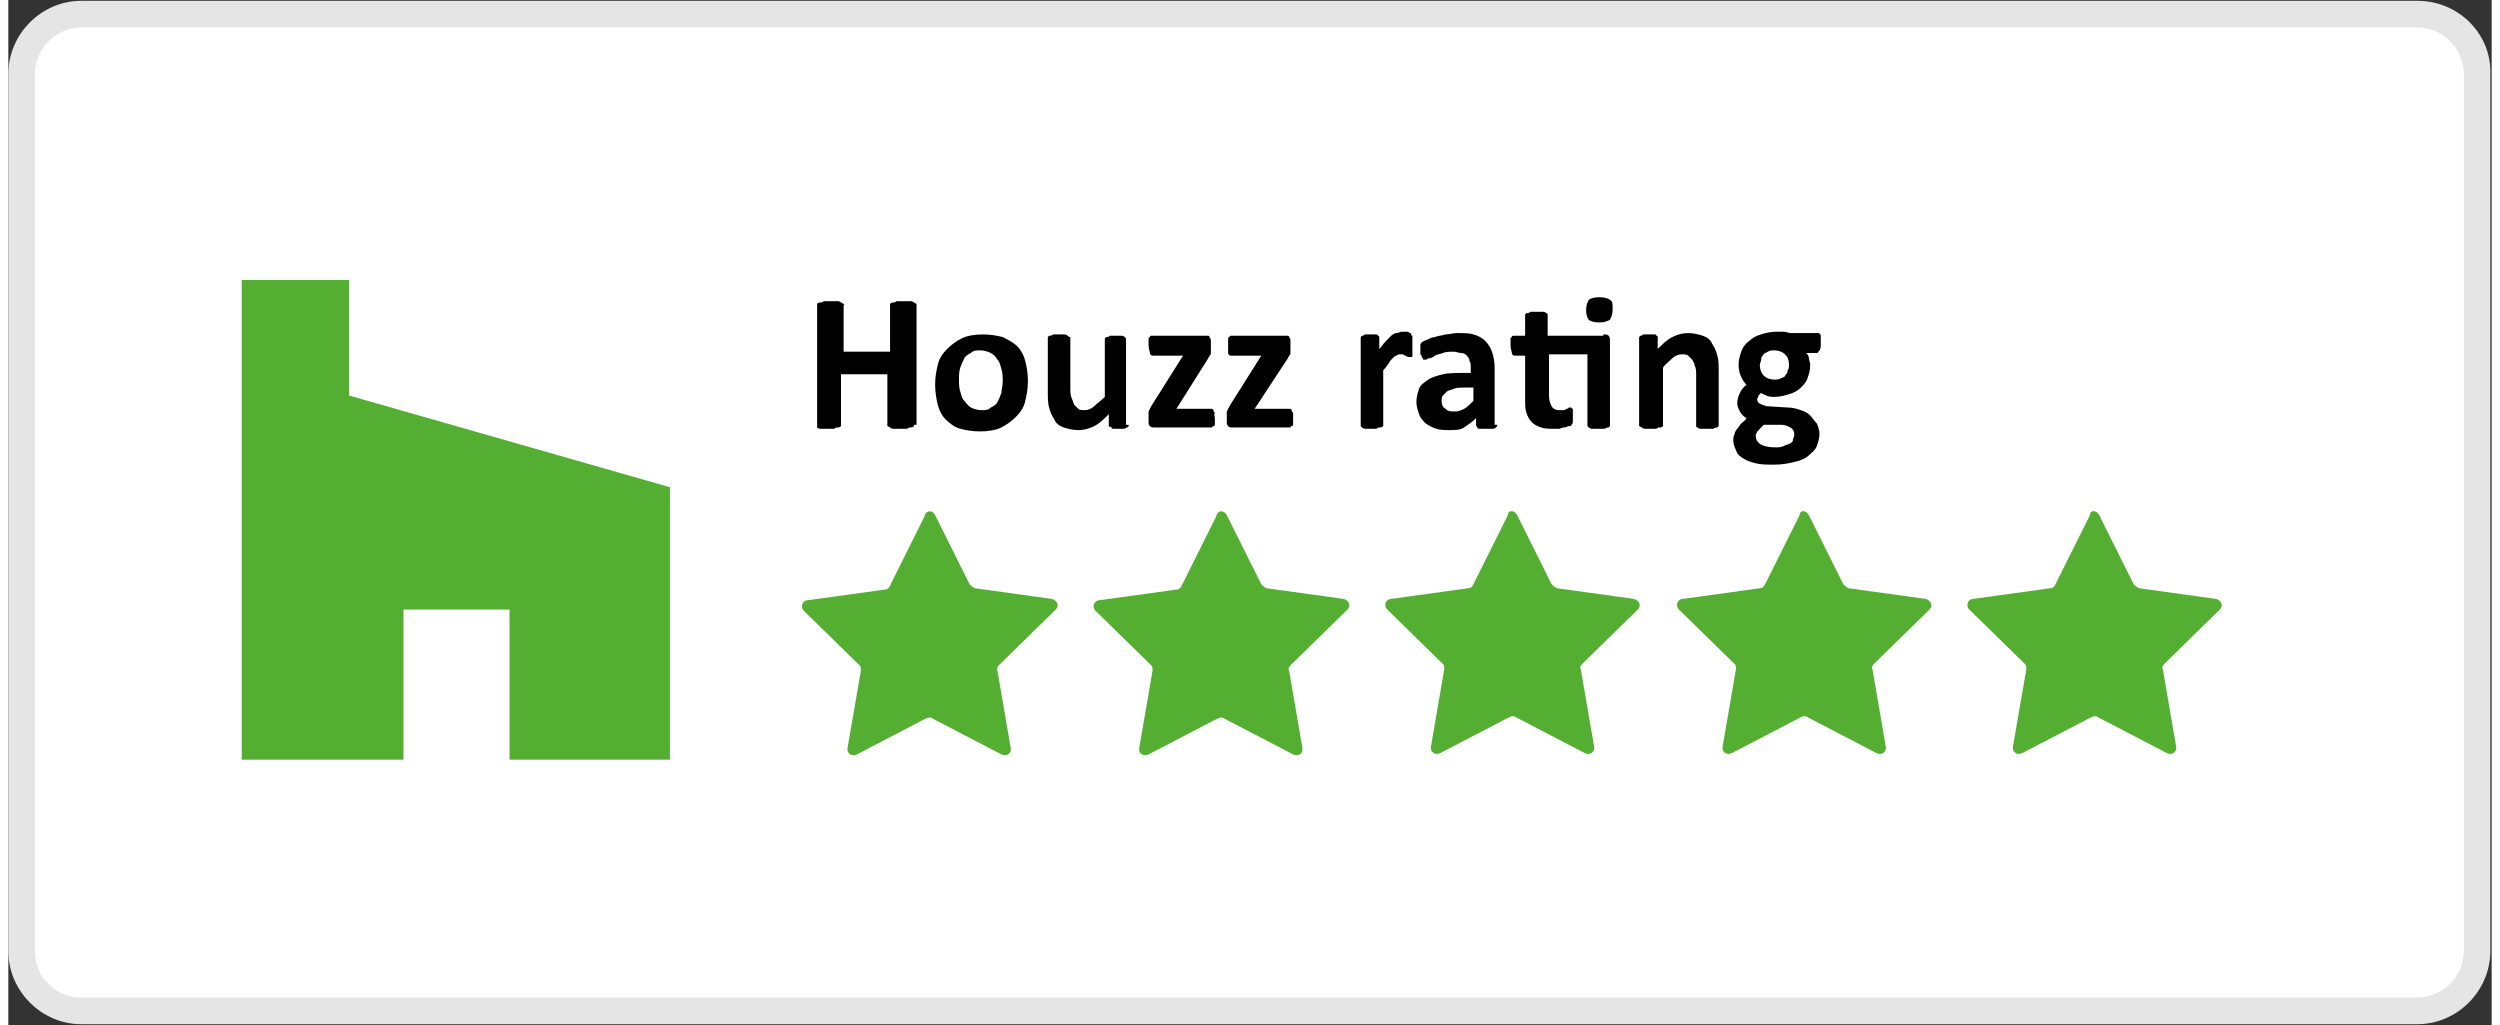
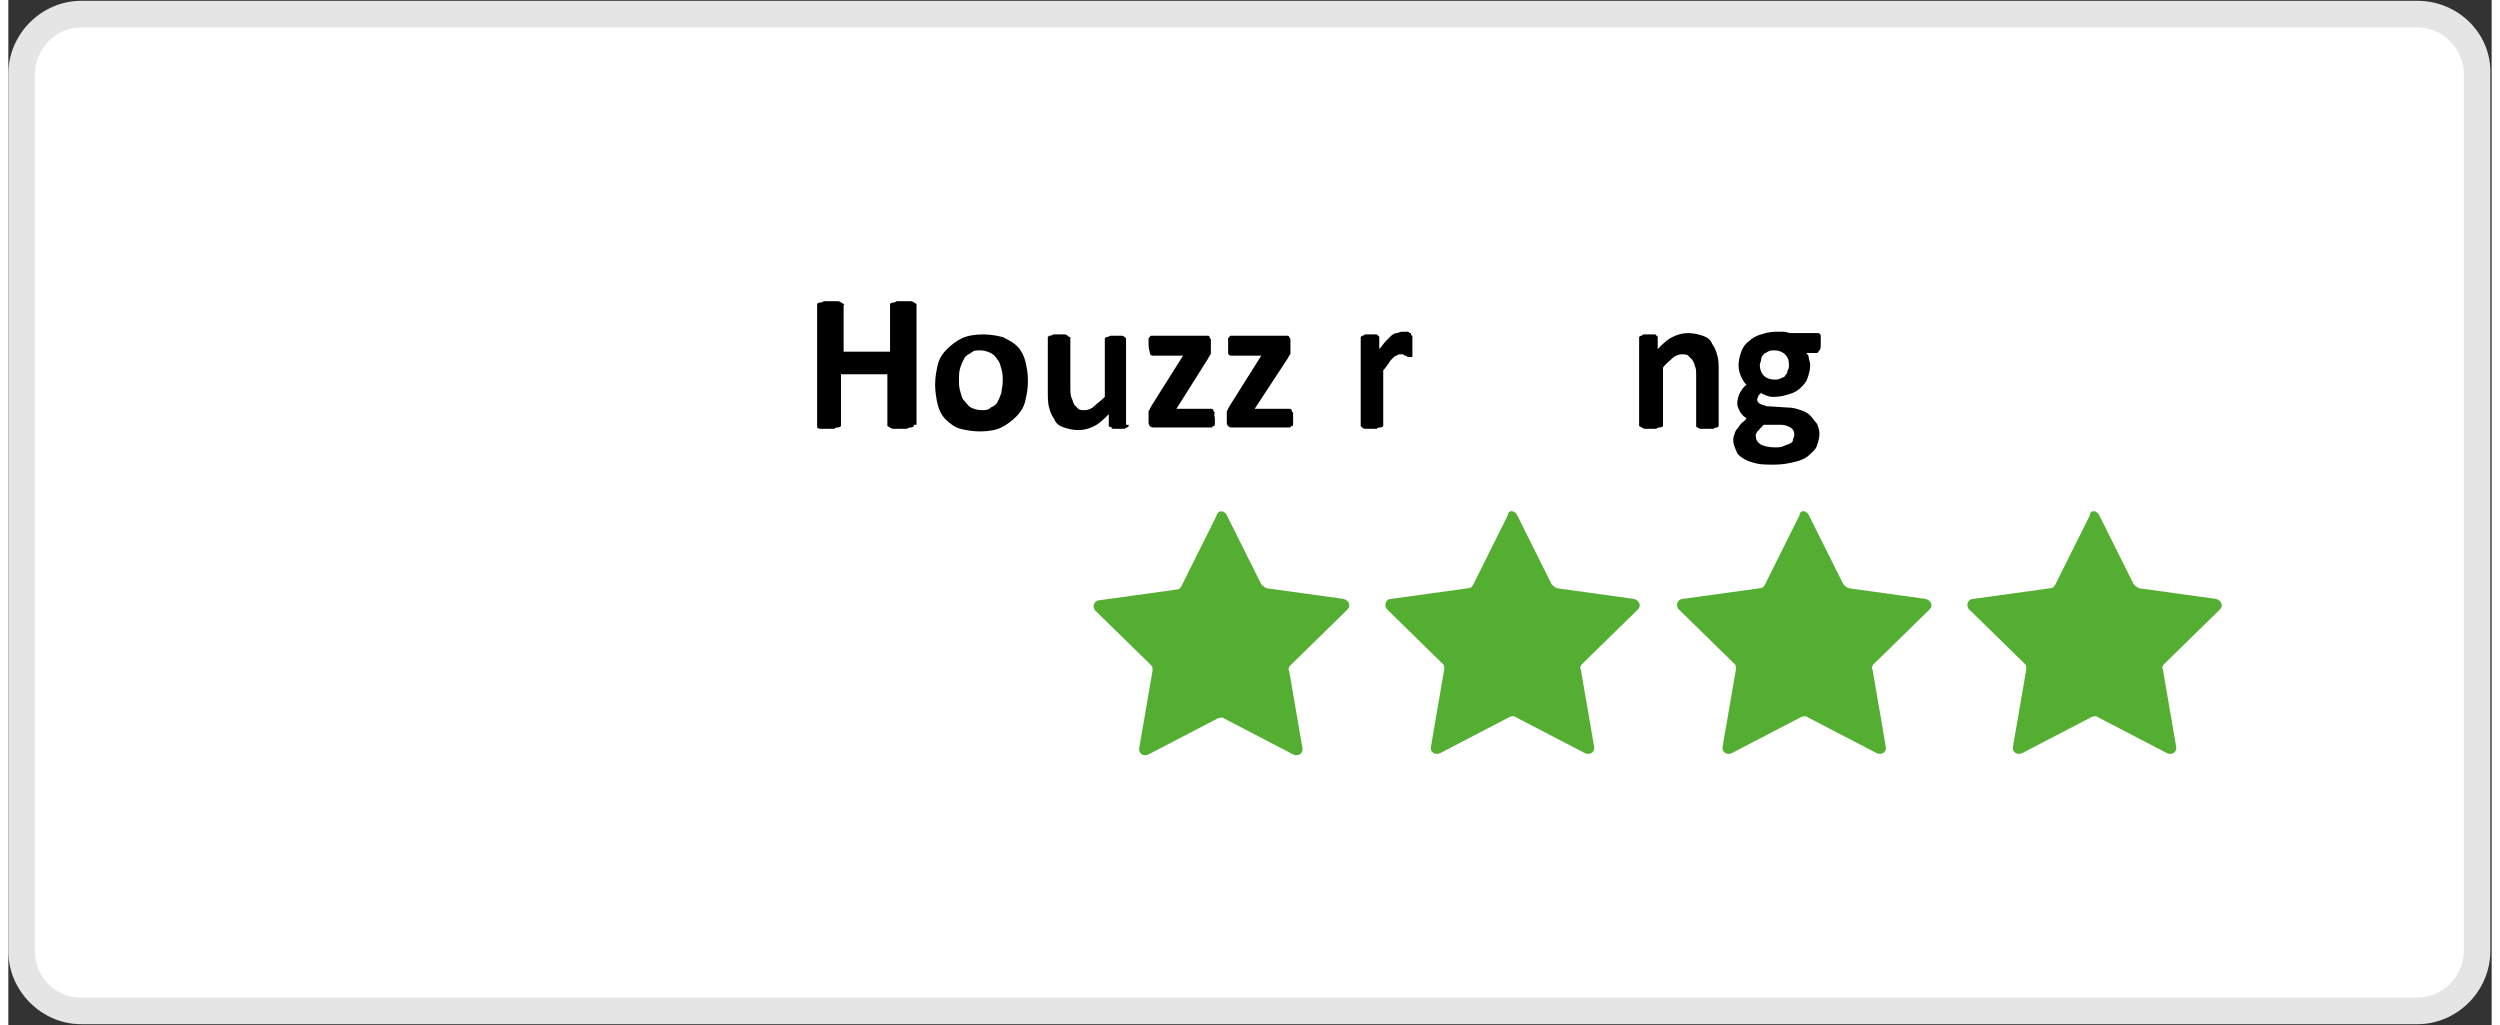
<svg xmlns="http://www.w3.org/2000/svg" width="300px" height="123px" viewBox="0 0 298 123">
  <rect x="0" y="0" width="298" height="123" fill="#333333" stroke="none" />
  <g id="surface1">
    <path style=" stroke:none;fill-rule:nonzero;fill:rgb(100%,100%,100%);fill-opacity:1;" d="M 8.75 121.309 C 4.773 121.309 1.59 118.117 1.59 114.129 L 1.59 8.871 C 1.59 4.883 4.773 1.691 8.75 1.691 L 289.09 1.691 C 293.066 1.691 296.25 4.883 296.25 8.871 L 296.25 114.129 C 296.25 118.117 293.066 121.309 289.09 121.309 Z M 8.75 121.309 " />
    <path style=" stroke:none;fill-rule:nonzero;fill:rgb(89.804%,89.804%,89.804%);fill-opacity:1;" d="M 289.09 3.289 C 292.113 3.289 294.66 5.84 294.66 8.871 L 294.66 114.129 C 294.66 117.16 292.113 119.711 289.09 119.711 L 8.75 119.711 C 5.727 119.711 3.184 117.32 3.184 114.129 L 3.184 8.871 C 3.184 5.84 5.727 3.289 8.75 3.289 L 289.09 3.289 M 289.09 0.098 L 8.75 0.098 C 3.977 0.098 0 4.086 0 8.871 L 0 114.129 C 0 118.914 3.977 122.902 8.75 122.902 L 289.09 122.902 C 293.863 122.902 297.84 118.914 297.84 114.129 L 297.84 8.871 C 298 4.086 294.023 0.098 289.09 0.098 Z M 289.09 0.098 " />
    <path style=" stroke:none;fill-rule:nonzero;fill:rgb(0%,0%,0%);fill-opacity:1;" d="M 108.668 50.973 C 108.668 50.973 108.668 51.133 108.668 51.133 C 108.668 51.133 108.508 51.293 108.348 51.293 C 108.191 51.293 108.031 51.293 107.871 51.453 C 107.711 51.453 107.395 51.453 107.078 51.453 C 106.758 51.453 106.598 51.453 106.281 51.453 C 106.121 51.453 105.961 51.453 105.805 51.293 C 105.645 51.293 105.645 51.133 105.484 51.133 C 105.484 51.133 105.484 50.973 105.484 50.973 L 105.484 44.914 L 99.918 44.914 L 99.918 50.973 C 99.918 50.973 99.918 51.133 99.918 51.133 C 99.918 51.133 99.758 51.293 99.598 51.293 C 99.438 51.293 99.281 51.293 99.121 51.453 C 98.961 51.453 98.645 51.453 98.324 51.453 C 98.008 51.453 97.848 51.453 97.531 51.453 C 97.371 51.453 97.211 51.453 97.055 51.293 C 97.055 51.293 97.055 51.293 97.055 51.133 C 97.055 50.973 97.055 50.973 97.055 50.973 L 97.055 36.621 C 97.055 36.621 97.055 36.461 97.055 36.461 C 97.055 36.461 97.211 36.301 97.371 36.301 C 97.531 36.301 97.688 36.301 97.848 36.141 C 98.008 36.141 98.324 36.141 98.645 36.141 C 98.961 36.141 99.121 36.141 99.438 36.141 C 99.598 36.141 99.758 36.141 99.918 36.301 C 100.074 36.301 100.074 36.461 100.234 36.461 C 100.395 36.461 100.234 36.621 100.234 36.621 L 100.234 42.203 L 105.805 42.203 L 105.805 36.621 C 105.805 36.621 105.805 36.461 105.805 36.461 C 105.805 36.461 105.961 36.301 106.121 36.301 C 106.281 36.301 106.441 36.301 106.598 36.141 C 106.758 36.141 107.078 36.141 107.395 36.141 C 107.711 36.141 107.871 36.141 108.191 36.141 C 108.348 36.141 108.508 36.141 108.668 36.301 C 108.828 36.301 108.828 36.461 108.984 36.461 C 108.984 36.461 108.984 36.621 108.984 36.621 L 108.984 50.973 Z M 108.668 50.973 " />
    <path style=" stroke:none;fill-rule:nonzero;fill:rgb(0%,0%,0%);fill-opacity:1;" d="M 122.352 45.711 C 122.352 46.668 122.191 47.465 122.031 48.102 C 121.871 48.902 121.395 49.539 120.918 50.016 C 120.441 50.496 119.805 50.973 119.168 51.293 C 118.531 51.613 117.578 51.77 116.621 51.77 C 115.668 51.77 114.871 51.613 114.234 51.453 C 113.598 51.293 112.965 50.816 112.484 50.336 C 112.008 49.859 111.691 49.219 111.531 48.582 C 111.371 47.945 111.215 46.988 111.215 46.191 C 111.215 45.234 111.371 44.434 111.531 43.797 C 111.691 43 112.168 42.363 112.645 41.883 C 113.121 41.406 113.758 40.926 114.395 40.609 C 115.031 40.289 115.984 40.129 116.941 40.129 C 117.895 40.129 118.691 40.289 119.328 40.449 C 119.965 40.766 120.602 41.086 121.078 41.562 C 121.555 42.043 121.871 42.68 122.031 43.32 C 122.191 43.957 122.352 44.754 122.352 45.711 Z M 119.328 45.711 C 119.328 45.234 119.328 44.754 119.168 44.277 C 119.008 43.797 119.008 43.477 118.691 43.16 C 118.531 42.84 118.215 42.52 117.895 42.363 C 117.578 42.203 117.102 42.043 116.621 42.043 C 116.145 42.043 115.828 42.043 115.508 42.363 C 115.191 42.52 114.871 42.68 114.715 43 C 114.555 43.32 114.395 43.637 114.234 44.117 C 114.078 44.594 114.078 45.074 114.078 45.551 C 114.078 46.031 114.078 46.508 114.234 46.988 C 114.395 47.465 114.395 47.785 114.715 48.102 C 115.031 48.422 115.191 48.742 115.508 48.902 C 115.828 49.059 116.305 49.219 116.781 49.219 C 117.258 49.219 117.578 49.219 117.895 48.902 C 118.215 48.742 118.531 48.582 118.691 48.262 C 118.852 47.945 119.008 47.625 119.168 47.145 C 119.168 46.828 119.328 46.348 119.328 45.711 Z M 119.328 45.711 " />
    <path style=" stroke:none;fill-rule:nonzero;fill:rgb(0%,0%,0%);fill-opacity:1;" d="M 134.441 50.973 C 134.441 50.973 134.441 51.133 134.441 51.133 C 134.441 51.133 134.281 51.293 134.281 51.293 C 134.281 51.293 134.125 51.293 133.965 51.453 C 133.805 51.453 133.648 51.453 133.328 51.453 C 133.012 51.453 132.852 51.453 132.691 51.453 C 132.531 51.453 132.375 51.453 132.375 51.293 C 132.375 51.133 132.055 51.293 132.055 51.133 C 132.055 51.133 132.055 50.973 132.055 50.973 L 132.055 49.699 C 131.418 50.336 130.941 50.816 130.305 51.133 C 129.668 51.453 129.031 51.613 128.395 51.613 C 127.758 51.613 127.125 51.453 126.645 51.293 C 126.168 51.133 125.691 50.816 125.531 50.336 C 125.215 49.859 125.055 49.539 124.895 48.902 C 124.738 48.422 124.738 47.625 124.738 46.988 L 124.738 40.609 C 124.738 40.609 124.738 40.449 124.738 40.449 C 124.738 40.449 124.895 40.289 124.895 40.289 C 125.055 40.289 125.215 40.289 125.375 40.129 C 125.531 40.129 125.852 40.129 126.008 40.129 C 126.328 40.129 126.488 40.129 126.645 40.129 C 126.805 40.129 126.965 40.129 127.125 40.289 C 127.281 40.449 127.281 40.449 127.441 40.449 C 127.441 40.449 127.441 40.609 127.441 40.609 L 127.441 46.508 C 127.441 46.988 127.441 47.465 127.602 47.785 C 127.758 48.102 127.758 48.262 127.918 48.582 C 128.078 48.742 128.238 48.902 128.395 49.059 C 128.555 49.219 128.875 49.219 129.191 49.219 C 129.512 49.219 129.988 49.059 130.305 48.742 C 130.625 48.422 131.102 48.102 131.578 47.625 L 131.578 40.766 C 131.578 40.766 131.578 40.609 131.578 40.609 C 131.578 40.609 131.738 40.449 131.738 40.449 C 131.738 40.449 132.055 40.449 132.215 40.289 C 132.375 40.289 132.691 40.289 132.852 40.289 C 133.012 40.289 133.328 40.289 133.488 40.289 C 133.648 40.289 133.805 40.289 133.965 40.449 C 134.125 40.609 134.125 40.609 134.125 40.609 C 134.125 40.609 134.125 40.766 134.125 40.766 L 134.125 50.973 Z M 134.441 50.973 " />
    <path style=" stroke:none;fill-rule:nonzero;fill:rgb(0%,0%,0%);fill-opacity:1;" d="M 144.785 50.176 C 144.785 50.336 144.785 50.656 144.785 50.816 C 144.785 50.973 144.785 51.133 144.625 51.133 C 144.465 51.133 144.465 51.293 144.465 51.293 C 144.465 51.293 144.305 51.293 144.305 51.293 L 137.465 51.293 C 137.305 51.293 137.148 51.293 136.988 51.133 C 136.828 50.973 136.828 50.816 136.828 50.496 L 136.828 50.016 C 136.828 49.859 136.828 49.699 136.828 49.699 C 136.828 49.539 136.828 49.539 136.828 49.379 C 136.828 49.219 136.988 49.219 136.988 49.059 C 136.988 48.902 137.148 48.902 137.148 48.742 L 140.965 42.68 L 137.305 42.68 C 137.148 42.68 136.988 42.52 136.988 42.363 C 136.988 42.203 136.828 41.883 136.828 41.406 C 136.828 41.246 136.828 40.926 136.828 40.766 C 136.828 40.609 136.828 40.449 136.988 40.449 C 136.988 40.289 137.148 40.289 137.148 40.289 C 137.148 40.289 137.305 40.289 137.305 40.289 L 143.672 40.289 C 143.828 40.289 143.828 40.289 143.988 40.289 C 143.988 40.289 144.148 40.289 144.148 40.449 C 144.148 40.609 144.305 40.609 144.305 40.766 C 144.305 40.926 144.305 41.086 144.305 41.246 L 144.305 41.562 C 144.305 41.723 144.305 41.883 144.305 42.043 C 144.305 42.203 144.305 42.203 144.305 42.363 C 144.305 42.52 144.305 42.52 144.148 42.68 C 144.148 42.84 143.988 42.84 143.988 43 L 140.168 49.059 L 144.305 49.059 C 144.305 49.059 144.465 49.059 144.465 49.059 C 144.465 49.059 144.625 49.219 144.625 49.219 C 144.625 49.379 144.625 49.379 144.785 49.539 C 144.625 49.699 144.785 50.016 144.785 50.176 Z M 144.785 50.176 " />
    <path style=" stroke:none;fill-rule:nonzero;fill:rgb(0%,0%,0%);fill-opacity:1;" d="M 154.172 50.176 C 154.172 50.336 154.172 50.656 154.172 50.816 C 154.172 50.973 154.172 51.133 154.012 51.133 C 153.852 51.133 153.852 51.293 153.852 51.293 C 153.852 51.293 153.695 51.293 153.695 51.293 L 146.852 51.293 C 146.691 51.293 146.535 51.293 146.375 51.133 C 146.215 50.973 146.215 50.816 146.215 50.496 L 146.215 50.016 C 146.215 49.859 146.215 49.699 146.215 49.699 C 146.215 49.539 146.215 49.539 146.215 49.379 C 146.215 49.219 146.375 49.219 146.375 49.059 C 146.375 48.902 146.535 48.902 146.535 48.742 L 150.352 42.68 L 146.691 42.68 C 146.535 42.68 146.375 42.52 146.375 42.363 C 146.375 42.203 146.375 41.723 146.375 41.406 C 146.375 41.246 146.375 40.926 146.375 40.766 C 146.375 40.609 146.375 40.449 146.535 40.449 C 146.535 40.289 146.691 40.289 146.691 40.289 C 146.691 40.289 146.852 40.289 146.852 40.289 L 153.215 40.289 C 153.375 40.289 153.375 40.289 153.535 40.289 C 153.535 40.289 153.695 40.289 153.695 40.449 C 153.695 40.449 153.852 40.609 153.852 40.766 C 153.852 40.926 153.852 41.086 153.852 41.246 L 153.852 41.562 C 153.852 41.723 153.852 41.883 153.852 42.043 C 153.852 42.203 153.852 42.203 153.852 42.363 C 153.852 42.52 153.852 42.52 153.695 42.68 C 153.695 42.84 153.535 42.84 153.535 43 L 149.559 49.059 L 153.695 49.059 C 153.695 49.059 153.852 49.059 153.852 49.059 C 153.852 49.059 154.012 49.219 154.012 49.219 C 154.012 49.379 154.012 49.379 154.172 49.539 C 154.172 49.699 154.172 50.016 154.172 50.176 Z M 154.172 50.176 " />
    <path style=" stroke:none;fill-rule:nonzero;fill:rgb(0%,0%,0%);fill-opacity:1;" d="M 168.488 41.562 C 168.488 41.883 168.488 42.043 168.488 42.203 C 168.488 42.363 168.488 42.52 168.488 42.68 C 168.488 42.84 168.488 42.84 168.332 42.84 C 168.172 42.84 168.172 42.84 168.172 42.84 C 168.172 42.84 168.012 42.84 168.012 42.84 C 168.012 42.84 167.855 42.84 167.695 42.68 C 167.535 42.68 167.535 42.68 167.375 42.52 C 167.219 42.52 167.059 42.52 167.059 42.52 C 166.898 42.52 166.738 42.52 166.582 42.68 C 166.422 42.68 166.262 42.84 166.105 43 C 165.945 43.16 165.785 43.32 165.625 43.637 C 165.469 43.797 165.309 44.117 164.988 44.434 L 164.988 50.973 C 164.988 50.973 164.988 51.133 164.988 51.133 C 164.988 51.133 164.832 51.293 164.672 51.293 C 164.512 51.293 164.352 51.293 164.195 51.453 C 164.035 51.453 163.719 51.453 163.559 51.453 C 163.238 51.453 163.082 51.453 162.922 51.453 C 162.762 51.453 162.602 51.453 162.445 51.293 C 162.285 51.133 162.285 51.133 162.285 51.133 C 162.285 51.133 162.285 50.973 162.285 50.973 L 162.285 40.609 C 162.285 40.609 162.285 40.449 162.285 40.449 C 162.285 40.449 162.445 40.289 162.445 40.289 C 162.602 40.289 162.602 40.289 162.762 40.129 C 162.922 40.129 163.082 40.129 163.398 40.129 C 163.719 40.129 163.875 40.129 164.035 40.129 C 164.195 40.129 164.352 40.129 164.352 40.289 C 164.512 40.289 164.512 40.449 164.512 40.449 C 164.512 40.449 164.512 40.609 164.512 40.609 L 164.512 41.883 C 164.832 41.562 164.988 41.246 165.309 40.926 C 165.625 40.609 165.785 40.449 165.945 40.289 C 166.105 40.129 166.422 39.969 166.582 39.969 C 166.738 39.969 167.059 39.809 167.219 39.809 C 167.375 39.809 167.375 39.809 167.535 39.809 C 167.695 39.809 167.695 39.809 167.855 39.809 C 168.012 39.809 168.012 39.809 168.172 39.969 C 168.332 39.969 168.332 39.969 168.332 40.129 C 168.332 40.129 168.332 40.289 168.488 40.289 C 168.488 40.289 168.488 40.449 168.488 40.449 C 168.488 40.609 168.488 40.609 168.488 40.766 C 168.488 41.086 168.488 41.246 168.488 41.562 Z M 168.488 41.562 " />
-     <path style=" stroke:none;fill-rule:nonzero;fill:rgb(0%,0%,0%);fill-opacity:1;" d="M 178.672 50.973 C 178.672 51.133 178.672 51.133 178.512 51.293 C 178.512 51.293 178.355 51.453 178.195 51.453 C 178.035 51.453 177.719 51.453 177.398 51.453 C 177.082 51.453 176.762 51.453 176.605 51.453 C 176.445 51.453 176.285 51.453 176.285 51.293 C 176.285 51.293 176.129 51.133 176.129 50.973 L 176.129 50.176 C 175.648 50.656 175.172 50.973 174.695 51.293 C 174.219 51.613 173.582 51.613 172.945 51.613 C 172.469 51.613 171.832 51.613 171.355 51.453 C 170.875 51.293 170.559 51.133 170.082 50.816 C 169.762 50.496 169.445 50.176 169.285 49.699 C 169.125 49.219 168.969 48.742 168.969 48.262 C 168.969 47.625 169.125 47.145 169.285 46.668 C 169.445 46.191 169.922 45.871 170.398 45.551 C 170.875 45.234 171.512 45.074 172.148 44.914 C 172.785 44.754 173.742 44.754 174.535 44.754 L 175.492 44.754 L 175.492 44.117 C 175.492 43.797 175.492 43.477 175.332 43.32 C 175.332 43 175.172 42.84 175.012 42.68 C 174.855 42.52 174.695 42.363 174.375 42.363 C 174.059 42.363 173.742 42.203 173.422 42.203 C 172.945 42.203 172.469 42.203 172.148 42.363 C 171.832 42.52 171.355 42.52 171.195 42.68 C 171.035 42.84 170.719 43 170.398 43 C 170.242 43.16 170.082 43.16 169.922 43.16 C 169.762 43.16 169.762 43.16 169.762 43 C 169.762 43 169.605 42.84 169.605 42.84 C 169.605 42.68 169.605 42.68 169.445 42.52 C 169.445 42.363 169.445 42.203 169.445 42.043 C 169.445 41.723 169.445 41.562 169.445 41.406 C 169.445 41.246 169.605 41.086 169.605 41.086 C 169.762 40.926 169.922 40.926 170.242 40.766 C 170.559 40.609 170.875 40.449 171.195 40.449 C 171.512 40.289 171.992 40.289 172.469 40.129 C 172.945 40.129 173.422 39.969 173.742 39.969 C 174.535 39.969 175.332 39.969 175.809 40.129 C 176.445 40.289 176.922 40.609 177.242 40.926 C 177.559 41.246 177.879 41.723 178.035 42.203 C 178.195 42.68 178.355 43.32 178.355 44.117 L 178.355 50.973 Z M 175.809 46.508 L 174.695 46.508 C 174.219 46.508 173.742 46.508 173.422 46.668 C 173.105 46.828 172.785 46.828 172.625 46.988 C 172.469 47.145 172.309 47.305 172.148 47.465 C 171.992 47.625 171.992 47.945 171.992 48.102 C 171.992 48.582 172.148 48.902 172.469 49.059 C 172.785 49.379 173.105 49.379 173.582 49.379 C 174.059 49.379 174.375 49.219 174.695 49.059 C 175.012 48.902 175.332 48.582 175.809 48.102 Z M 175.809 46.508 " />
-     <path style=" stroke:none;fill-rule:nonzero;fill:rgb(0%,0%,0%);fill-opacity:1;" d="M 191.402 40.129 C 191.719 40.129 191.879 40.129 192.039 40.289 C 192.195 40.449 192.195 40.609 192.195 40.926 L 192.195 50.973 C 192.195 50.973 192.195 51.133 192.195 51.133 C 192.195 51.133 192.039 51.293 192.039 51.293 C 192.039 51.293 191.719 51.293 191.559 51.453 C 191.402 51.453 191.082 51.453 190.922 51.453 C 190.605 51.453 190.445 51.453 190.129 51.453 C 189.969 51.453 189.809 51.453 189.652 51.293 C 189.492 51.133 189.492 51.133 189.492 51.133 C 189.492 51.133 189.492 50.973 189.492 50.973 L 189.492 42.52 L 184.879 42.52 L 184.879 47.465 C 184.879 48.102 185.035 48.422 185.195 48.742 C 185.355 49.059 185.672 49.219 186.152 49.219 C 186.309 49.219 186.469 49.219 186.629 49.219 C 186.785 49.219 186.785 49.219 186.945 49.059 C 187.105 49.059 187.105 49.059 187.266 48.902 C 187.266 48.902 187.422 48.902 187.422 48.902 C 187.422 48.902 187.582 48.902 187.582 48.902 C 187.582 48.902 187.582 49.059 187.742 49.059 C 187.742 49.219 187.742 49.219 187.742 49.379 C 187.742 49.539 187.742 49.699 187.742 49.859 C 187.742 50.176 187.742 50.496 187.742 50.656 C 187.742 50.816 187.582 50.973 187.582 50.973 C 187.582 51.133 187.422 51.133 187.266 51.133 C 187.105 51.133 186.945 51.293 186.785 51.293 C 186.629 51.293 186.469 51.293 186.152 51.453 C 185.992 51.453 185.672 51.453 185.516 51.453 C 184.879 51.453 184.402 51.453 183.922 51.293 C 183.445 51.133 183.129 50.973 182.809 50.656 C 182.492 50.336 182.332 50.016 182.172 49.539 C 182.016 49.059 182.016 48.582 182.016 47.945 L 182.016 42.68 L 180.742 42.68 C 180.582 42.68 180.422 42.52 180.422 42.363 C 180.422 42.203 180.266 41.883 180.266 41.406 C 180.266 41.246 180.266 40.926 180.266 40.766 C 180.266 40.609 180.266 40.449 180.422 40.449 C 180.422 40.289 180.582 40.289 180.582 40.289 C 180.582 40.289 180.742 40.289 180.742 40.289 L 182.016 40.289 L 182.016 37.895 C 182.016 37.895 182.016 37.738 182.016 37.738 C 182.016 37.738 182.172 37.578 182.172 37.578 C 182.332 37.578 182.492 37.578 182.648 37.418 C 182.809 37.418 183.129 37.418 183.285 37.418 C 183.605 37.418 183.766 37.418 184.082 37.418 C 184.242 37.418 184.402 37.418 184.559 37.578 C 184.719 37.578 184.719 37.738 184.719 37.738 C 184.719 37.738 184.719 37.895 184.719 37.895 L 184.719 40.289 L 191.402 40.289 Z M 192.516 37.098 C 192.516 37.738 192.355 38.055 192.195 38.375 C 191.879 38.535 191.559 38.695 190.922 38.695 C 190.289 38.695 189.809 38.535 189.652 38.375 C 189.492 38.215 189.332 37.738 189.332 37.258 C 189.332 36.621 189.492 36.301 189.652 35.984 C 189.809 35.824 190.289 35.664 190.922 35.664 C 191.559 35.664 192.039 35.824 192.195 35.984 C 192.516 36.141 192.516 36.461 192.516 37.098 Z M 192.516 37.098 " />
    <path style=" stroke:none;fill-rule:nonzero;fill:rgb(0%,0%,0%);fill-opacity:1;" d="M 205.242 50.973 C 205.242 50.973 205.242 51.133 205.242 51.133 C 205.242 51.133 205.082 51.293 205.082 51.293 C 205.082 51.293 204.766 51.293 204.605 51.453 C 204.449 51.453 204.129 51.453 203.969 51.453 C 203.652 51.453 203.492 51.453 203.176 51.453 C 203.016 51.453 202.855 51.453 202.699 51.293 C 202.539 51.293 202.539 51.133 202.539 51.133 C 202.539 51.133 202.539 50.973 202.539 50.973 L 202.539 45.074 C 202.539 44.594 202.539 44.117 202.379 43.957 C 202.379 43.637 202.219 43.477 202.062 43.16 C 201.902 43 201.742 42.84 201.582 42.68 C 201.426 42.52 201.105 42.52 200.789 42.52 C 200.469 42.52 199.992 42.68 199.676 43 C 199.355 43.32 198.879 43.637 198.562 44.117 L 198.562 50.973 C 198.562 50.973 198.562 51.133 198.562 51.133 C 198.562 51.133 198.402 51.293 198.242 51.293 C 198.082 51.293 197.926 51.293 197.766 51.453 C 197.605 51.453 197.289 51.453 197.129 51.453 C 196.969 51.453 196.652 51.453 196.492 51.453 C 196.332 51.453 196.176 51.453 196.016 51.293 C 195.855 51.293 195.855 51.133 195.695 51.133 C 195.695 51.133 195.695 50.973 195.695 50.973 L 195.695 40.609 C 195.695 40.609 195.695 40.449 195.695 40.449 C 195.695 40.449 195.855 40.289 195.855 40.289 C 196.016 40.289 196.016 40.289 196.176 40.129 C 196.332 40.129 196.492 40.129 196.809 40.129 C 197.129 40.129 197.289 40.129 197.445 40.129 C 197.605 40.129 197.766 40.129 197.766 40.289 C 197.926 40.289 197.926 40.449 197.926 40.449 C 197.926 40.449 197.926 40.609 197.926 40.609 L 197.926 41.883 C 198.562 41.246 199.039 40.766 199.676 40.449 C 200.312 40.129 200.945 39.969 201.582 39.969 C 202.219 39.969 202.855 40.129 203.332 40.289 C 203.812 40.449 204.289 40.766 204.449 41.246 C 204.766 41.723 204.926 42.043 205.082 42.68 C 205.242 43.16 205.242 43.797 205.242 44.594 Z M 205.242 50.973 " />
    <path style=" stroke:none;fill-rule:nonzero;fill:rgb(0%,0%,0%);fill-opacity:1;" d="M 217.492 41.246 C 217.492 41.562 217.492 41.883 217.336 42.043 C 217.176 42.203 217.176 42.363 217.016 42.363 L 215.742 42.363 C 215.902 42.52 216.062 42.68 216.062 43 C 216.062 43.16 216.223 43.477 216.223 43.797 C 216.223 44.434 216.062 44.914 215.902 45.391 C 215.742 45.871 215.426 46.191 215.105 46.508 C 214.789 46.828 214.312 47.145 213.676 47.305 C 213.199 47.465 212.562 47.625 211.926 47.625 C 211.605 47.625 211.289 47.625 210.969 47.465 C 210.652 47.305 210.492 47.305 210.336 47.145 C 210.176 47.305 210.176 47.305 210.016 47.465 C 210.016 47.625 209.855 47.785 209.855 47.945 C 209.855 48.102 210.016 48.422 210.176 48.422 C 210.336 48.582 210.652 48.582 210.969 48.742 L 213.516 48.902 C 214.152 48.902 214.629 49.059 215.105 49.219 C 215.586 49.379 215.902 49.539 216.223 49.859 C 216.539 50.176 216.699 50.496 217.016 50.816 C 217.176 51.133 217.336 51.613 217.336 52.09 C 217.336 52.57 217.176 53.047 217.016 53.527 C 216.859 54.004 216.379 54.324 216.062 54.641 C 215.742 54.961 215.105 55.281 214.312 55.441 C 213.676 55.598 212.879 55.758 211.926 55.758 C 210.969 55.758 210.336 55.758 209.699 55.598 C 209.062 55.441 208.586 55.281 208.105 54.961 C 207.629 54.641 207.469 54.484 207.312 54.004 C 207.152 53.684 206.992 53.207 206.992 52.887 C 206.992 52.57 206.992 52.41 207.152 52.09 C 207.152 51.93 207.312 51.613 207.469 51.453 C 207.629 51.293 207.789 50.973 207.949 50.816 C 208.105 50.656 208.426 50.496 208.586 50.176 C 208.266 50.016 207.949 49.699 207.789 49.379 C 207.629 49.059 207.469 48.742 207.469 48.422 C 207.469 47.945 207.629 47.465 207.789 47.145 C 207.949 46.828 208.266 46.348 208.586 46.191 C 208.266 45.871 208.105 45.551 207.949 45.234 C 207.789 44.914 207.629 44.434 207.629 43.797 C 207.629 43.16 207.789 42.68 207.949 42.203 C 208.105 41.723 208.426 41.246 208.902 40.926 C 209.219 40.609 209.699 40.289 210.336 40.129 C 210.812 39.969 211.449 39.809 212.086 39.809 C 212.402 39.809 212.723 39.809 213.039 39.809 C 213.355 39.809 213.676 39.969 213.836 39.969 L 217.176 39.969 C 217.336 39.969 217.492 40.129 217.492 40.289 C 217.492 40.609 217.492 40.926 217.492 41.246 Z M 214.312 52.09 C 214.312 51.77 214.152 51.453 213.836 51.293 C 213.516 51.133 213.199 50.973 212.723 50.973 L 210.652 50.973 C 210.492 51.133 210.336 51.293 210.176 51.453 C 210.016 51.613 210.016 51.77 209.855 51.77 C 209.855 51.93 209.699 52.09 209.699 52.09 C 209.699 52.25 209.699 52.25 209.699 52.41 C 209.699 52.727 209.855 53.047 210.336 53.367 C 210.652 53.527 211.289 53.684 211.926 53.684 C 212.402 53.684 212.723 53.684 213.039 53.527 C 213.355 53.367 213.516 53.367 213.836 53.207 C 214.152 53.047 214.152 52.887 214.152 52.727 C 214.312 52.41 214.312 52.25 214.312 52.09 Z M 213.676 43.797 C 213.676 43.16 213.516 42.84 213.199 42.52 C 212.879 42.203 212.402 42.043 211.926 42.043 C 211.605 42.043 211.449 42.043 211.129 42.203 C 210.969 42.363 210.652 42.363 210.652 42.52 C 210.492 42.68 210.336 42.84 210.336 43.16 C 210.336 43.32 210.176 43.637 210.176 43.797 C 210.176 44.277 210.336 44.754 210.652 45.074 C 210.969 45.391 211.449 45.551 211.926 45.551 C 212.242 45.551 212.402 45.551 212.723 45.391 C 213.039 45.234 213.199 45.234 213.199 45.074 C 213.355 44.914 213.516 44.754 213.516 44.434 C 213.676 44.277 213.676 43.957 213.676 43.797 Z M 213.676 43.797 " />
-     <path style=" stroke:none;fill-rule:nonzero;fill:rgb(32.549%,68.235%,19.608%);fill-opacity:1;" d="M 111.215 61.82 L 115.352 70.113 C 115.508 70.273 115.668 70.43 115.984 70.59 L 125.215 71.867 C 125.852 72.027 126.168 72.664 125.691 73.141 L 118.852 79.84 C 118.691 80 118.531 80.32 118.691 80.48 L 120.281 89.73 C 120.441 90.367 119.805 90.844 119.168 90.527 L 110.895 86.219 C 110.734 86.062 110.418 86.062 110.098 86.219 L 101.824 90.527 C 101.191 90.844 100.555 90.367 100.711 89.73 L 102.305 80.48 C 102.305 80.16 102.305 80 102.145 79.84 L 95.461 73.301 C 94.984 72.824 95.301 72.027 95.938 72.027 L 105.168 70.75 C 105.484 70.75 105.645 70.59 105.805 70.273 L 109.941 61.977 C 110.098 61.18 110.895 61.18 111.215 61.82 Z M 111.215 61.82 " />
    <path style=" stroke:none;fill-rule:nonzero;fill:rgb(32.549%,68.235%,19.608%);fill-opacity:1;" d="M 146.215 61.82 L 150.352 70.113 C 150.512 70.273 150.672 70.43 150.988 70.59 L 160.215 71.867 C 160.852 72.027 161.172 72.664 160.695 73.141 L 153.852 79.84 C 153.695 80 153.535 80.32 153.695 80.48 L 155.285 89.73 C 155.445 90.367 154.809 90.844 154.172 90.527 L 145.898 86.219 C 145.738 86.062 145.422 86.062 145.102 86.219 L 136.828 90.527 C 136.191 90.844 135.555 90.367 135.715 89.73 L 137.305 80.48 C 137.305 80.16 137.305 80 137.148 79.84 L 130.465 73.301 C 129.988 72.824 130.305 72.027 130.941 72.027 L 140.168 70.75 C 140.488 70.75 140.648 70.59 140.805 70.273 L 144.941 61.977 C 145.102 61.18 145.898 61.18 146.215 61.82 Z M 146.215 61.82 " />
    <path style=" stroke:none;fill-rule:nonzero;fill:rgb(32.549%,68.235%,19.608%);fill-opacity:1;" d="M 181.059 61.82 L 185.195 70.113 C 185.355 70.273 185.516 70.43 185.832 70.59 L 195.059 71.867 C 195.695 72.027 196.016 72.664 195.539 73.141 L 188.855 79.68 C 188.695 79.84 188.535 80.16 188.695 80.32 L 190.289 89.57 C 190.445 90.207 189.809 90.688 189.172 90.367 L 180.898 86.062 C 180.742 85.902 180.422 85.902 180.105 86.062 L 171.832 90.367 C 171.195 90.688 170.559 90.207 170.719 89.57 L 172.309 80.32 C 172.309 80 172.309 79.84 172.148 79.68 L 165.469 73.141 C 164.988 72.664 165.309 71.867 165.945 71.867 L 175.172 70.59 C 175.492 70.59 175.648 70.43 175.809 70.113 L 179.945 61.82 C 179.945 61.18 180.742 61.18 181.059 61.82 Z M 181.059 61.82 " />
    <path style=" stroke:none;fill-rule:nonzero;fill:rgb(32.549%,68.235%,19.608%);fill-opacity:1;" d="M 216.062 61.82 L 220.199 70.113 C 220.359 70.273 220.516 70.43 220.836 70.59 L 230.062 71.867 C 230.699 72.027 231.02 72.664 230.539 73.141 L 223.859 79.68 C 223.699 79.84 223.539 80.16 223.699 80.32 L 225.289 89.57 C 225.449 90.207 224.812 90.688 224.176 90.367 L 215.902 86.062 C 215.742 85.902 215.426 85.902 215.105 86.062 L 206.832 90.367 C 206.199 90.688 205.562 90.207 205.719 89.57 L 207.312 80.32 C 207.312 80 207.312 79.84 207.152 79.68 L 200.469 73.141 C 199.992 72.664 200.312 71.867 200.945 71.867 L 210.176 70.59 C 210.492 70.59 210.652 70.43 210.812 70.113 L 214.949 61.82 C 214.949 61.18 215.742 61.18 216.062 61.82 Z M 216.062 61.82 " />
    <path style=" stroke:none;fill-rule:nonzero;fill:rgb(32.549%,68.235%,19.608%);fill-opacity:1;" d="M 250.906 61.82 L 255.043 70.113 C 255.203 70.273 255.359 70.43 255.68 70.59 L 264.906 71.867 C 265.543 72.027 265.859 72.664 265.383 73.141 L 258.703 79.68 C 258.543 79.84 258.383 80.16 258.543 80.32 L 260.133 89.57 C 260.293 90.207 259.656 90.688 259.02 90.367 L 250.746 86.062 C 250.586 85.902 250.27 85.902 249.949 86.062 L 241.676 90.367 C 241.043 90.688 240.406 90.207 240.562 89.57 L 242.156 80.32 C 242.156 80 242.156 79.84 241.996 79.68 L 235.312 73.141 C 234.836 72.664 235.156 71.867 235.789 71.867 L 245.02 70.59 C 245.336 70.59 245.496 70.43 245.656 70.113 L 249.793 61.82 C 249.793 61.18 250.586 61.18 250.906 61.82 Z M 250.906 61.82 " />
-     <path style=" stroke:none;fill-rule:nonzero;fill:rgb(32.549%,68.235%,19.608%);fill-opacity:1;" d="M 60.141 91.164 L 79.391 91.164 L 79.391 58.469 L 40.891 47.465 L 40.891 33.59 L 28.004 33.59 L 28.004 91.164 L 47.414 91.164 L 47.414 73.141 L 60.141 73.141 Z M 60.141 91.164 " />
  </g>
</svg>